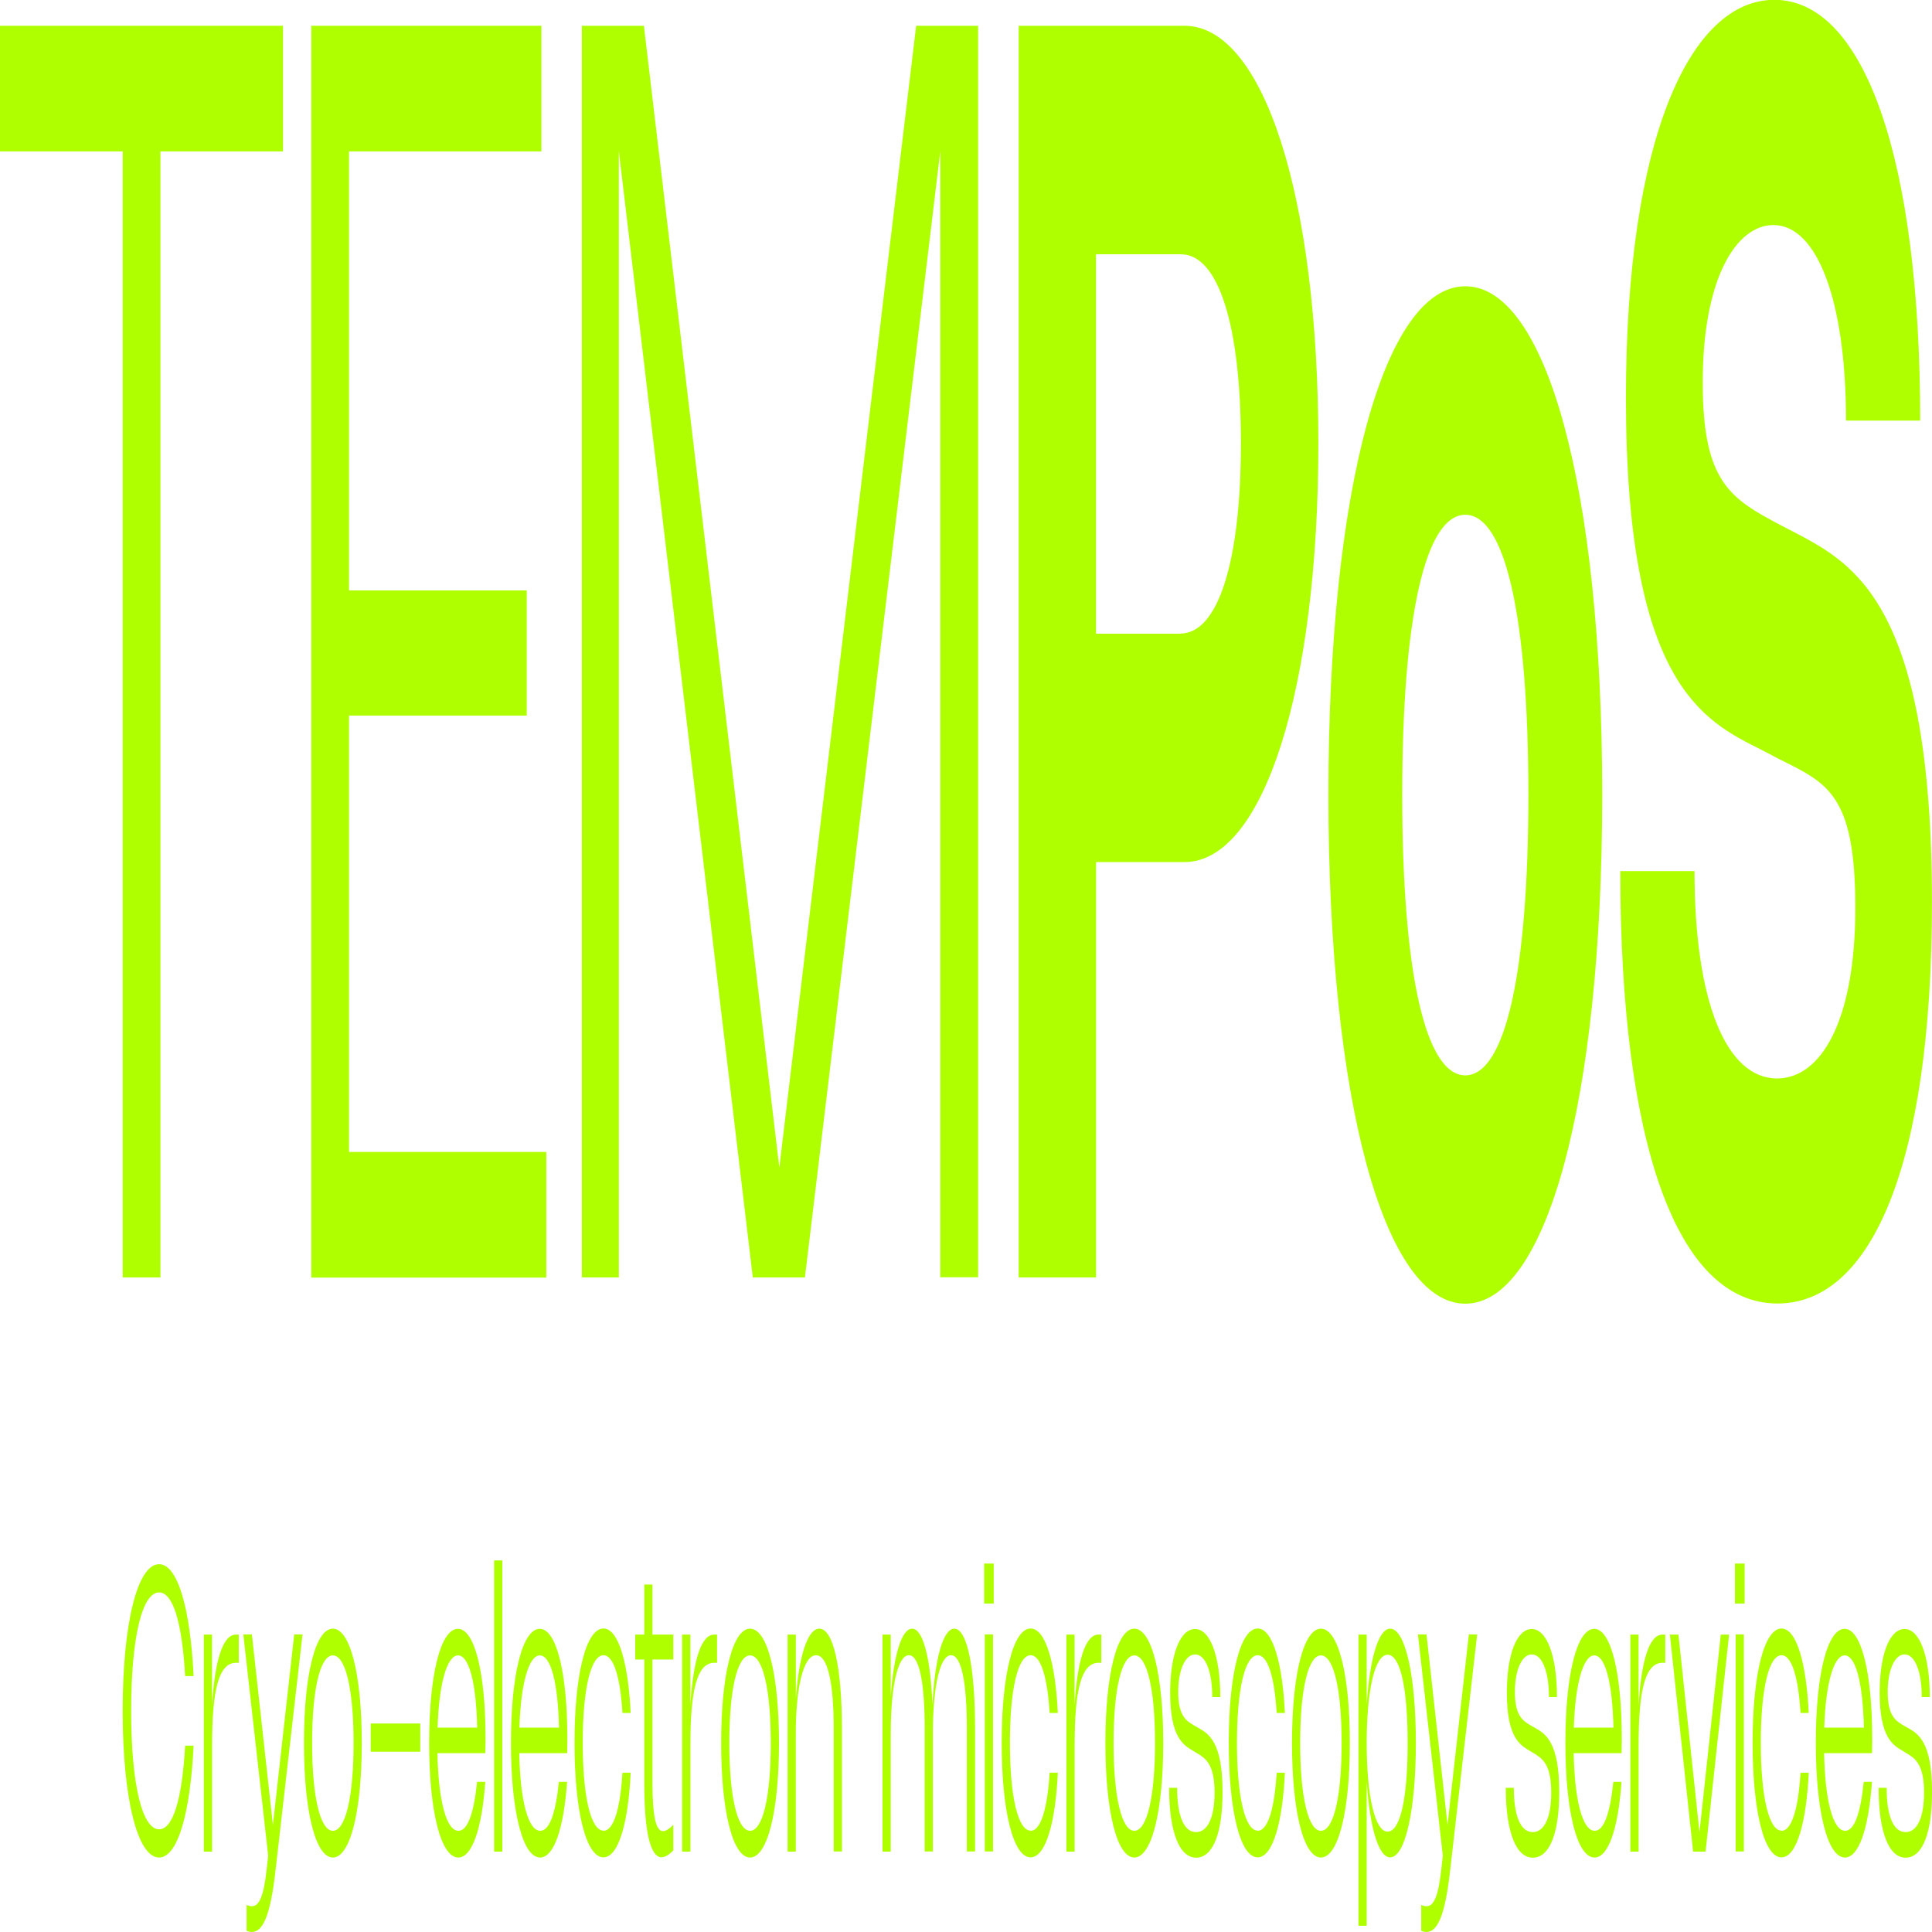
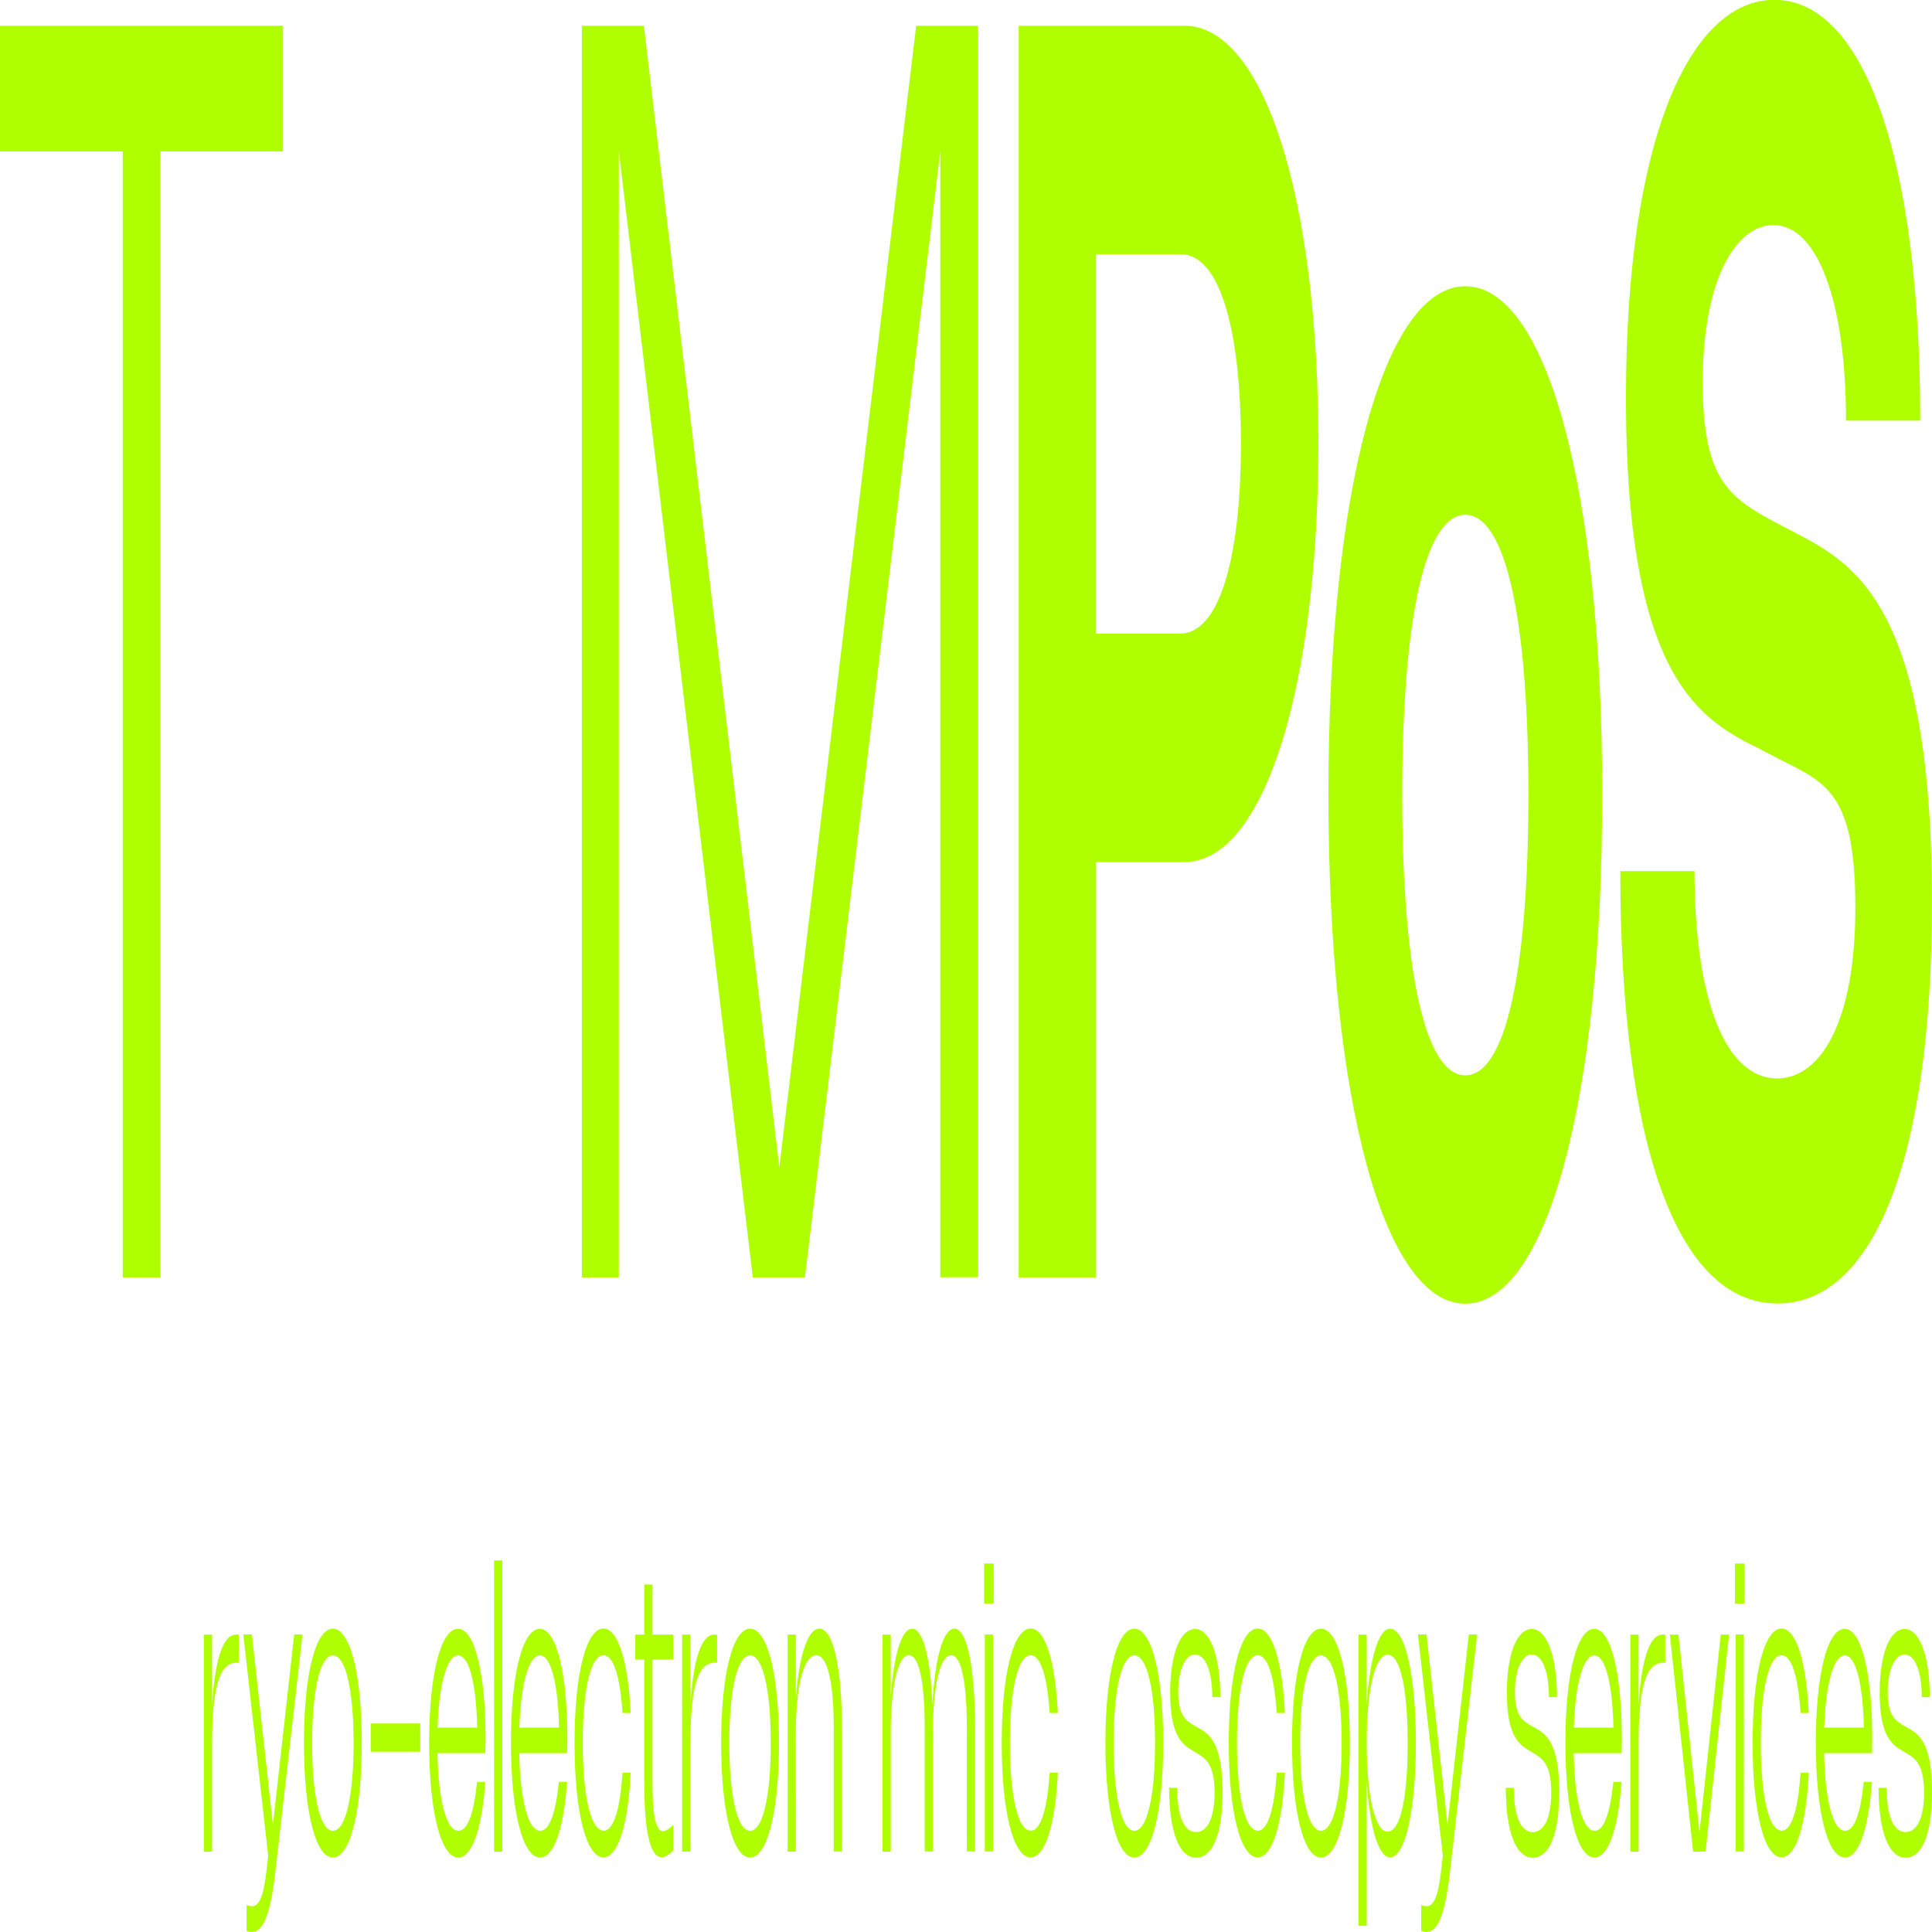
<svg xmlns="http://www.w3.org/2000/svg" width="512" height="512" viewBox="0 0 512 512" fill="none">
  <g clip-path="url(#clip0_522_2)">
    <path d="M75.002 40.127H42.52V338.537H32.519V40.127H0V6.826H75.002V40.127Z" fill="#B0FF00" />
-     <path d="M143.484 6.826V40.127H92.497V156.465H139.591V189.636H92.497V305.278H144.774V338.58H82.497V6.826H143.472H143.484Z" fill="#B0FF00" />
    <path d="M259.206 6.826V338.493H249.181V40.127L213.316 338.537H199.496L163.996 40.04V338.537H154.19V6.826H170.638L206.528 309.409L242.794 6.826H259.218H259.206Z" fill="#B0FF00" />
    <path d="M269.96 6.826H313.903C334.865 6.826 349.379 52.169 349.379 117.468C349.379 182.767 334.804 228.459 313.903 228.459H290.472V338.537H269.96V6.826ZM312.796 167.899C322.797 167.899 328.855 148.9 328.855 117.468C328.855 86.036 322.845 67.386 312.954 67.386H290.46V167.942H312.784L312.796 167.899Z" fill="#B0FF00" />
    <path d="M388.322 75.863C409.71 75.863 424.601 129.076 424.601 210.634C424.601 292.193 409.71 345.492 388.322 345.492C366.934 345.492 352.043 292.149 352.043 210.634C352.043 129.12 366.934 75.863 388.322 75.863ZM388.322 284.976C398.87 284.976 405.038 257.935 405.038 210.634C405.038 163.334 398.87 136.423 388.322 136.423C377.774 136.423 371.606 163.334 371.606 210.634C371.606 257.935 377.798 284.976 388.322 284.976Z" fill="#B0FF00" />
    <path d="M508.885 111.464H489.213C489.213 79.554 481.524 59.642 469.967 59.642C460.295 59.642 451.244 73.424 451.244 101.378C451.244 127.81 458.519 132.114 472.108 139.288L475.904 141.244C491.415 149.461 511.988 160.373 511.988 239.105C511.988 308.795 495.892 345.444 471.062 345.444C444.321 345.444 429.394 302.882 429.394 230.845H449.066C449.066 265.277 457.412 285.797 470.94 285.797C482.461 285.797 491.683 270.842 491.683 240.583C491.683 210.325 484.189 207.543 471.463 201.152L466.56 198.587C451.28 190.935 430.89 180.98 430.89 105.464C430.89 36.601 447.959 -0.048 470.222 -0.048C494.043 -0.048 508.873 42.035 508.873 111.42L508.885 111.464Z" fill="#B0FF00" />
-     <path d="M42.167 484.785C45.865 484.785 48.274 476.742 49.065 462.613H51.316C50.391 480.959 47.009 492.263 42.155 492.263C36.425 492.263 32.507 476.525 32.507 453.396C32.507 430.268 36.412 414.53 42.155 414.53C47.009 414.53 50.403 425.833 51.316 444.18H49.065C48.274 430.05 45.853 422.008 42.167 422.008C37.629 422.008 34.758 434.137 34.758 453.396C34.758 472.656 37.629 484.785 42.167 484.785Z" fill="#B0FF00" />
    <path d="M56.194 490.698H54.016V433.181H56.194V451.918C56.936 439.963 59.053 433.181 62.532 433.181H63.275V440.658H62.545C57.958 440.658 56.206 447.875 56.206 462.439V490.698H56.194Z" fill="#B0FF00" />
    <path d="M80.173 433.181L73.007 495.784C71.718 507.131 69.82 512 66.73 512C66.279 512 65.829 511.913 65.355 511.696V504.827C65.878 505.044 66.316 505.175 66.718 505.175C68.713 505.175 69.881 502.479 70.659 495.48L71.073 491.784L64.479 433.137H66.754L72.326 483.611L77.971 433.137H80.185L80.173 433.181Z" fill="#B0FF00" />
    <path d="M88.215 431.615C92.813 431.615 95.879 443.745 95.879 461.917C95.879 480.09 92.801 492.263 88.215 492.263C83.628 492.263 80.55 480.09 80.55 461.917C80.55 443.745 83.616 431.615 88.215 431.615ZM88.215 485.176C91.572 485.176 93.701 476.22 93.701 461.917C93.701 447.614 91.572 438.702 88.215 438.702C84.857 438.702 82.716 447.658 82.716 461.917C82.716 476.177 84.857 485.176 88.215 485.176Z" fill="#B0FF00" />
    <path d="M111.378 464.222H98.239V456.744H111.378V464.222Z" fill="#B0FF00" />
    <path d="M128.605 472.221C127.705 484.872 125.053 492.263 121.452 492.263C116.829 492.263 113.726 480.046 113.726 461.874C113.726 443.702 116.792 431.659 121.367 431.659C125.698 431.659 128.678 442.919 128.678 460.874C128.678 462.048 128.666 463.265 128.63 464.613H115.928C116.172 477.22 118.289 485.176 121.5 485.176C123.897 485.176 125.564 480.698 126.428 472.221H128.605ZM126.464 457.831C126.184 445.701 124.25 438.702 121.379 438.702C118.508 438.702 116.342 446.006 115.965 457.831H126.464Z" fill="#B0FF00" />
    <path d="M133.119 490.698H130.941V413.53H133.119V490.698Z" fill="#B0FF00" />
    <path d="M150.285 472.221C149.385 484.872 146.732 492.263 143.131 492.263C138.508 492.263 135.406 480.046 135.406 461.874C135.406 443.702 138.472 431.659 143.046 431.659C147.377 431.659 150.358 442.919 150.358 460.874C150.358 462.048 150.346 463.265 150.309 464.613H137.608C137.851 477.22 139.968 485.176 143.18 485.176C145.577 485.176 147.243 480.698 148.107 472.221H150.285ZM148.144 457.831C147.864 445.701 145.929 438.702 143.058 438.702C140.187 438.702 138.022 446.006 137.644 457.831H148.144Z" fill="#B0FF00" />
    <path d="M159.92 485.176C162.767 485.176 164.422 478.742 164.957 469.786H167.135C166.538 482.742 163.984 492.219 159.92 492.219C155.321 492.219 152.256 480.046 152.256 461.874C152.256 443.701 155.321 431.572 159.92 431.572C163.971 431.572 166.526 441.006 167.135 453.961H164.957C164.422 445.049 162.767 438.658 159.932 438.658C156.575 438.658 154.433 447.614 154.433 461.874C154.433 476.133 156.575 485.133 159.932 485.133L159.92 485.176Z" fill="#B0FF00" />
    <path d="M175.371 492.219C172.354 492.219 170.736 485.481 170.736 472.525V439.789H168.351V433.181H170.736V419.921H172.913V433.181H178.437V439.789H172.913V472.525C172.913 481.177 173.789 485.263 175.711 485.263C176.405 485.263 177.293 484.741 178.437 483.611V490.35C177.293 491.567 176.271 492.176 175.371 492.176V492.219Z" fill="#B0FF00" />
    <path d="M182.95 490.698H180.772V433.181H182.95V451.918C183.692 439.963 185.809 433.181 189.289 433.181H190.031V440.658H189.301C184.714 440.658 182.962 447.875 182.962 462.439V490.698H182.95Z" fill="#B0FF00" />
    <path d="M198.778 431.615C203.377 431.615 206.442 443.745 206.442 461.917C206.442 480.09 203.364 492.263 198.778 492.263C194.191 492.263 191.113 480.09 191.113 461.917C191.113 443.745 194.179 431.615 198.778 431.615ZM198.778 485.176C202.136 485.176 204.265 476.22 204.265 461.917C204.265 447.614 202.136 438.702 198.778 438.702C195.42 438.702 193.279 447.658 193.279 461.917C193.279 476.177 195.42 485.176 198.778 485.176Z" fill="#B0FF00" />
-     <path d="M210.907 490.697H208.73V433.181H210.907V450.266C211.698 438.832 214.034 431.615 217.136 431.615C220.835 431.615 223.122 441.875 223.122 458.178V490.654H220.944V458.178C220.944 445.658 219.29 438.658 216.272 438.658C213.012 438.658 210.895 446.788 210.895 459.483V490.654L210.907 490.697Z" fill="#B0FF00" />
+     <path d="M210.907 490.697H208.73V433.181H210.907V450.266C211.698 438.832 214.034 431.615 217.136 431.615C220.835 431.615 223.122 441.875 223.122 458.178V490.654H220.944V458.178C220.944 445.658 219.29 438.658 216.272 438.658C213.012 438.658 210.895 446.788 210.895 459.483L210.907 490.697Z" fill="#B0FF00" />
    <path d="M236.054 490.697H233.876V433.181H236.054V449.744C236.808 438.658 238.925 431.615 241.736 431.615C244.546 431.615 246.626 439.224 247.101 451.788C247.733 439.528 249.935 431.615 252.904 431.615C256.298 431.615 258.403 441.875 258.403 458.178V490.654H256.225V458.178C256.225 445.658 254.741 438.658 252.04 438.658C249.12 438.658 247.222 446.788 247.222 459.483V490.654H245.057V458.178C245.057 445.658 243.573 438.658 240.872 438.658C237.952 438.658 236.054 446.788 236.054 459.483V490.654V490.697Z" fill="#B0FF00" />
    <path d="M263.354 424.964H260.799V414.356H263.354V424.964ZM263.16 490.654H260.982V433.137H263.16V490.654Z" fill="#B0FF00" />
    <path d="M273.123 485.176C275.97 485.176 277.625 478.742 278.16 469.786H280.338C279.742 482.742 277.187 492.219 273.123 492.219C268.525 492.219 265.459 480.046 265.459 461.874C265.459 443.701 268.537 431.572 273.123 431.572C277.175 431.572 279.73 441.006 280.338 453.961H278.16C277.625 445.049 275.97 438.658 273.136 438.658C269.766 438.658 267.637 447.614 267.637 461.874C267.637 476.133 269.778 485.133 273.136 485.133L273.123 485.176Z" fill="#B0FF00" />
-     <path d="M284.778 490.698H282.601V433.181H284.778V451.918C285.52 439.963 287.637 433.181 291.117 433.181H291.859V440.658H291.129C286.542 440.658 284.791 447.875 284.791 462.439V490.698H284.778Z" fill="#B0FF00" />
    <path d="M300.606 431.615C305.205 431.615 308.271 443.745 308.271 461.917C308.271 480.09 305.193 492.263 300.606 492.263C296.02 492.263 292.942 480.09 292.942 461.917C292.942 443.745 296.007 431.615 300.606 431.615ZM300.606 485.176C303.964 485.176 306.093 476.22 306.093 461.917C306.093 447.614 303.964 438.702 300.606 438.702C297.248 438.702 295.107 447.658 295.107 461.917C295.107 476.177 297.248 485.176 300.606 485.176Z" fill="#B0FF00" />
    <path d="M323.393 449.744H321.264C321.264 443.006 319.463 438.441 316.714 438.441C314.159 438.441 312.237 442.441 312.237 448.397C312.237 454.874 314.512 456.135 316.604 457.352L317.602 457.918C320.327 459.483 323.989 461.613 323.989 474.873C323.989 485.959 321.397 492.306 316.981 492.306C312.565 492.306 309.828 485.568 309.828 473.786H311.957C311.957 481.264 313.757 485.524 316.981 485.524C319.974 485.524 321.872 481.785 321.872 475.047C321.872 467.439 319.439 465.96 317.139 464.569L316.13 463.961C313.563 462.439 310.108 460.352 310.108 448.614C310.108 438.354 312.76 431.703 316.714 431.703C320.668 431.703 323.393 438.789 323.393 449.788V449.744Z" fill="#B0FF00" />
    <path d="M333.296 485.176C336.143 485.176 337.797 478.742 338.332 469.786H340.51C339.914 482.742 337.359 492.219 333.296 492.219C328.697 492.219 325.631 480.046 325.631 461.874C325.631 443.701 328.709 431.572 333.296 431.572C337.347 431.572 339.902 441.006 340.51 453.961H338.332C337.797 445.049 336.143 438.658 333.308 438.658C329.938 438.658 327.809 447.614 327.809 461.874C327.809 476.133 329.95 485.133 333.308 485.133L333.296 485.176Z" fill="#B0FF00" />
    <path d="M350.06 431.615C354.659 431.615 357.725 443.745 357.725 461.917C357.725 480.09 354.647 492.263 350.06 492.263C345.474 492.263 342.396 480.09 342.396 461.917C342.396 443.745 345.474 431.615 350.06 431.615ZM350.06 485.176C353.418 485.176 355.547 476.22 355.547 461.917C355.547 447.614 353.418 438.702 350.06 438.702C346.703 438.702 344.561 447.658 344.561 461.917C344.561 476.177 346.703 485.176 350.06 485.176Z" fill="#B0FF00" />
    <path d="M362.19 451.657C363.005 439.441 365.328 431.615 368.406 431.615C372.409 431.615 375.219 444.093 375.219 461.874C375.219 479.655 372.409 492.219 368.406 492.219C365.328 492.219 363.005 484.35 362.19 472.134V510.348H360.012V433.181H362.19V451.657ZM367.725 485.394C371.071 485.394 373.042 476.699 373.042 461.961C373.042 447.223 371.071 438.528 367.725 438.528C364.379 438.528 362.19 447.788 362.19 461.917C362.19 476.046 364.379 485.394 367.725 485.394Z" fill="#B0FF00" />
    <path d="M391.461 433.181L384.295 495.784C383.005 507.131 381.108 512 378.017 512C377.567 512 377.117 511.913 376.643 511.696V504.827C377.166 505.044 377.604 505.175 378.005 505.175C380 505.175 381.168 502.479 381.947 495.48L382.361 491.784L375.767 433.137H378.042L383.614 483.611L389.259 433.137H391.473L391.461 433.181Z" fill="#B0FF00" />
    <path d="M412.617 449.744H410.488C410.488 443.006 408.688 438.441 405.938 438.441C403.383 438.441 401.461 442.441 401.461 448.397C401.461 454.874 403.736 456.135 405.829 457.352L406.826 457.918C409.551 459.483 413.213 461.613 413.213 474.873C413.213 485.959 410.622 492.306 406.206 492.306C401.79 492.306 399.052 485.568 399.052 473.786H401.181C401.181 481.264 402.982 485.524 406.206 485.524C409.199 485.524 411.096 481.785 411.096 475.047C411.096 467.439 408.663 465.96 406.364 464.569L405.354 463.961C402.787 462.439 399.332 460.352 399.332 448.614C399.332 438.354 401.984 431.703 405.938 431.703C409.892 431.703 412.617 438.789 412.617 449.788V449.744Z" fill="#B0FF00" />
    <path d="M429.722 472.221C428.822 484.872 426.17 492.263 422.569 492.263C417.946 492.263 414.844 480.046 414.844 461.874C414.844 443.702 417.909 431.659 422.484 431.659C426.815 431.659 429.795 442.919 429.795 460.874C429.795 462.048 429.783 463.265 429.747 464.613H417.046C417.289 477.22 419.406 485.176 422.618 485.176C425.014 485.176 426.681 480.698 427.545 472.221H429.722ZM427.581 457.831C427.301 445.701 425.367 438.702 422.496 438.702C419.625 438.702 417.459 446.006 417.082 457.831H427.581Z" fill="#B0FF00" />
    <path d="M434.236 490.698H432.058V433.181H434.236V451.918C434.978 439.963 437.095 433.181 440.574 433.181H441.316V440.658H440.586C436 440.658 434.248 447.875 434.248 462.439V490.698H434.236Z" fill="#B0FF00" />
    <path d="M458.227 433.181L451.998 490.698H448.689L442.533 433.181H444.808L450.38 485.524L456.025 433.181H458.239H458.227Z" fill="#B0FF00" />
    <path d="M462.339 424.964H459.784V414.356H462.339V424.964ZM462.144 490.654H459.967V433.137H462.144V490.654Z" fill="#B0FF00" />
    <path d="M472.12 485.176C474.967 485.176 476.622 478.742 477.157 469.786H479.335C478.739 482.742 476.184 492.219 472.12 492.219C467.522 492.219 464.456 480.046 464.456 461.874C464.456 443.701 467.534 431.572 472.12 431.572C476.172 431.572 478.726 441.006 479.335 453.961H477.157C476.622 445.049 474.967 438.658 472.132 438.658C468.763 438.658 466.634 447.614 466.634 461.874C466.634 476.133 468.775 485.133 472.132 485.133L472.12 485.176Z" fill="#B0FF00" />
    <path d="M496.087 472.221C495.187 484.872 492.535 492.263 488.934 492.263C484.311 492.263 481.208 480.046 481.208 461.874C481.208 443.702 484.274 431.659 488.848 431.659C493.179 431.659 496.16 442.919 496.16 460.874C496.16 462.048 496.148 463.265 496.111 464.613H483.41C483.654 477.22 485.77 485.176 488.982 485.176C491.379 485.176 493.046 480.698 493.909 472.221H496.087ZM493.946 457.831C493.666 445.701 491.732 438.702 488.861 438.702C485.989 438.702 483.824 446.006 483.447 457.831H493.946Z" fill="#B0FF00" />
    <path d="M511.416 449.744H509.287C509.287 443.006 507.486 438.441 504.737 438.441C502.182 438.441 500.26 442.441 500.26 448.397C500.26 454.874 502.535 456.135 504.627 457.352L505.625 457.918C508.35 459.483 512.012 461.613 512.012 474.873C512.012 485.959 509.421 492.306 505.005 492.306C500.588 492.306 497.851 485.568 497.851 473.786H499.98C499.98 481.264 501.781 485.524 505.005 485.524C507.997 485.524 509.895 481.785 509.895 475.047C509.895 467.439 507.462 465.96 505.163 464.569L504.153 463.961C501.586 462.439 498.131 460.352 498.131 448.614C498.131 438.354 500.783 431.703 504.737 431.703C508.691 431.703 511.416 438.789 511.416 449.788V449.744Z" fill="#B0FF00" />
  </g>
  <defs>
    <clipPath id="clip0_522_2">
      <rect width="512" height="512" fill="white" />
    </clipPath>
  </defs>
</svg>